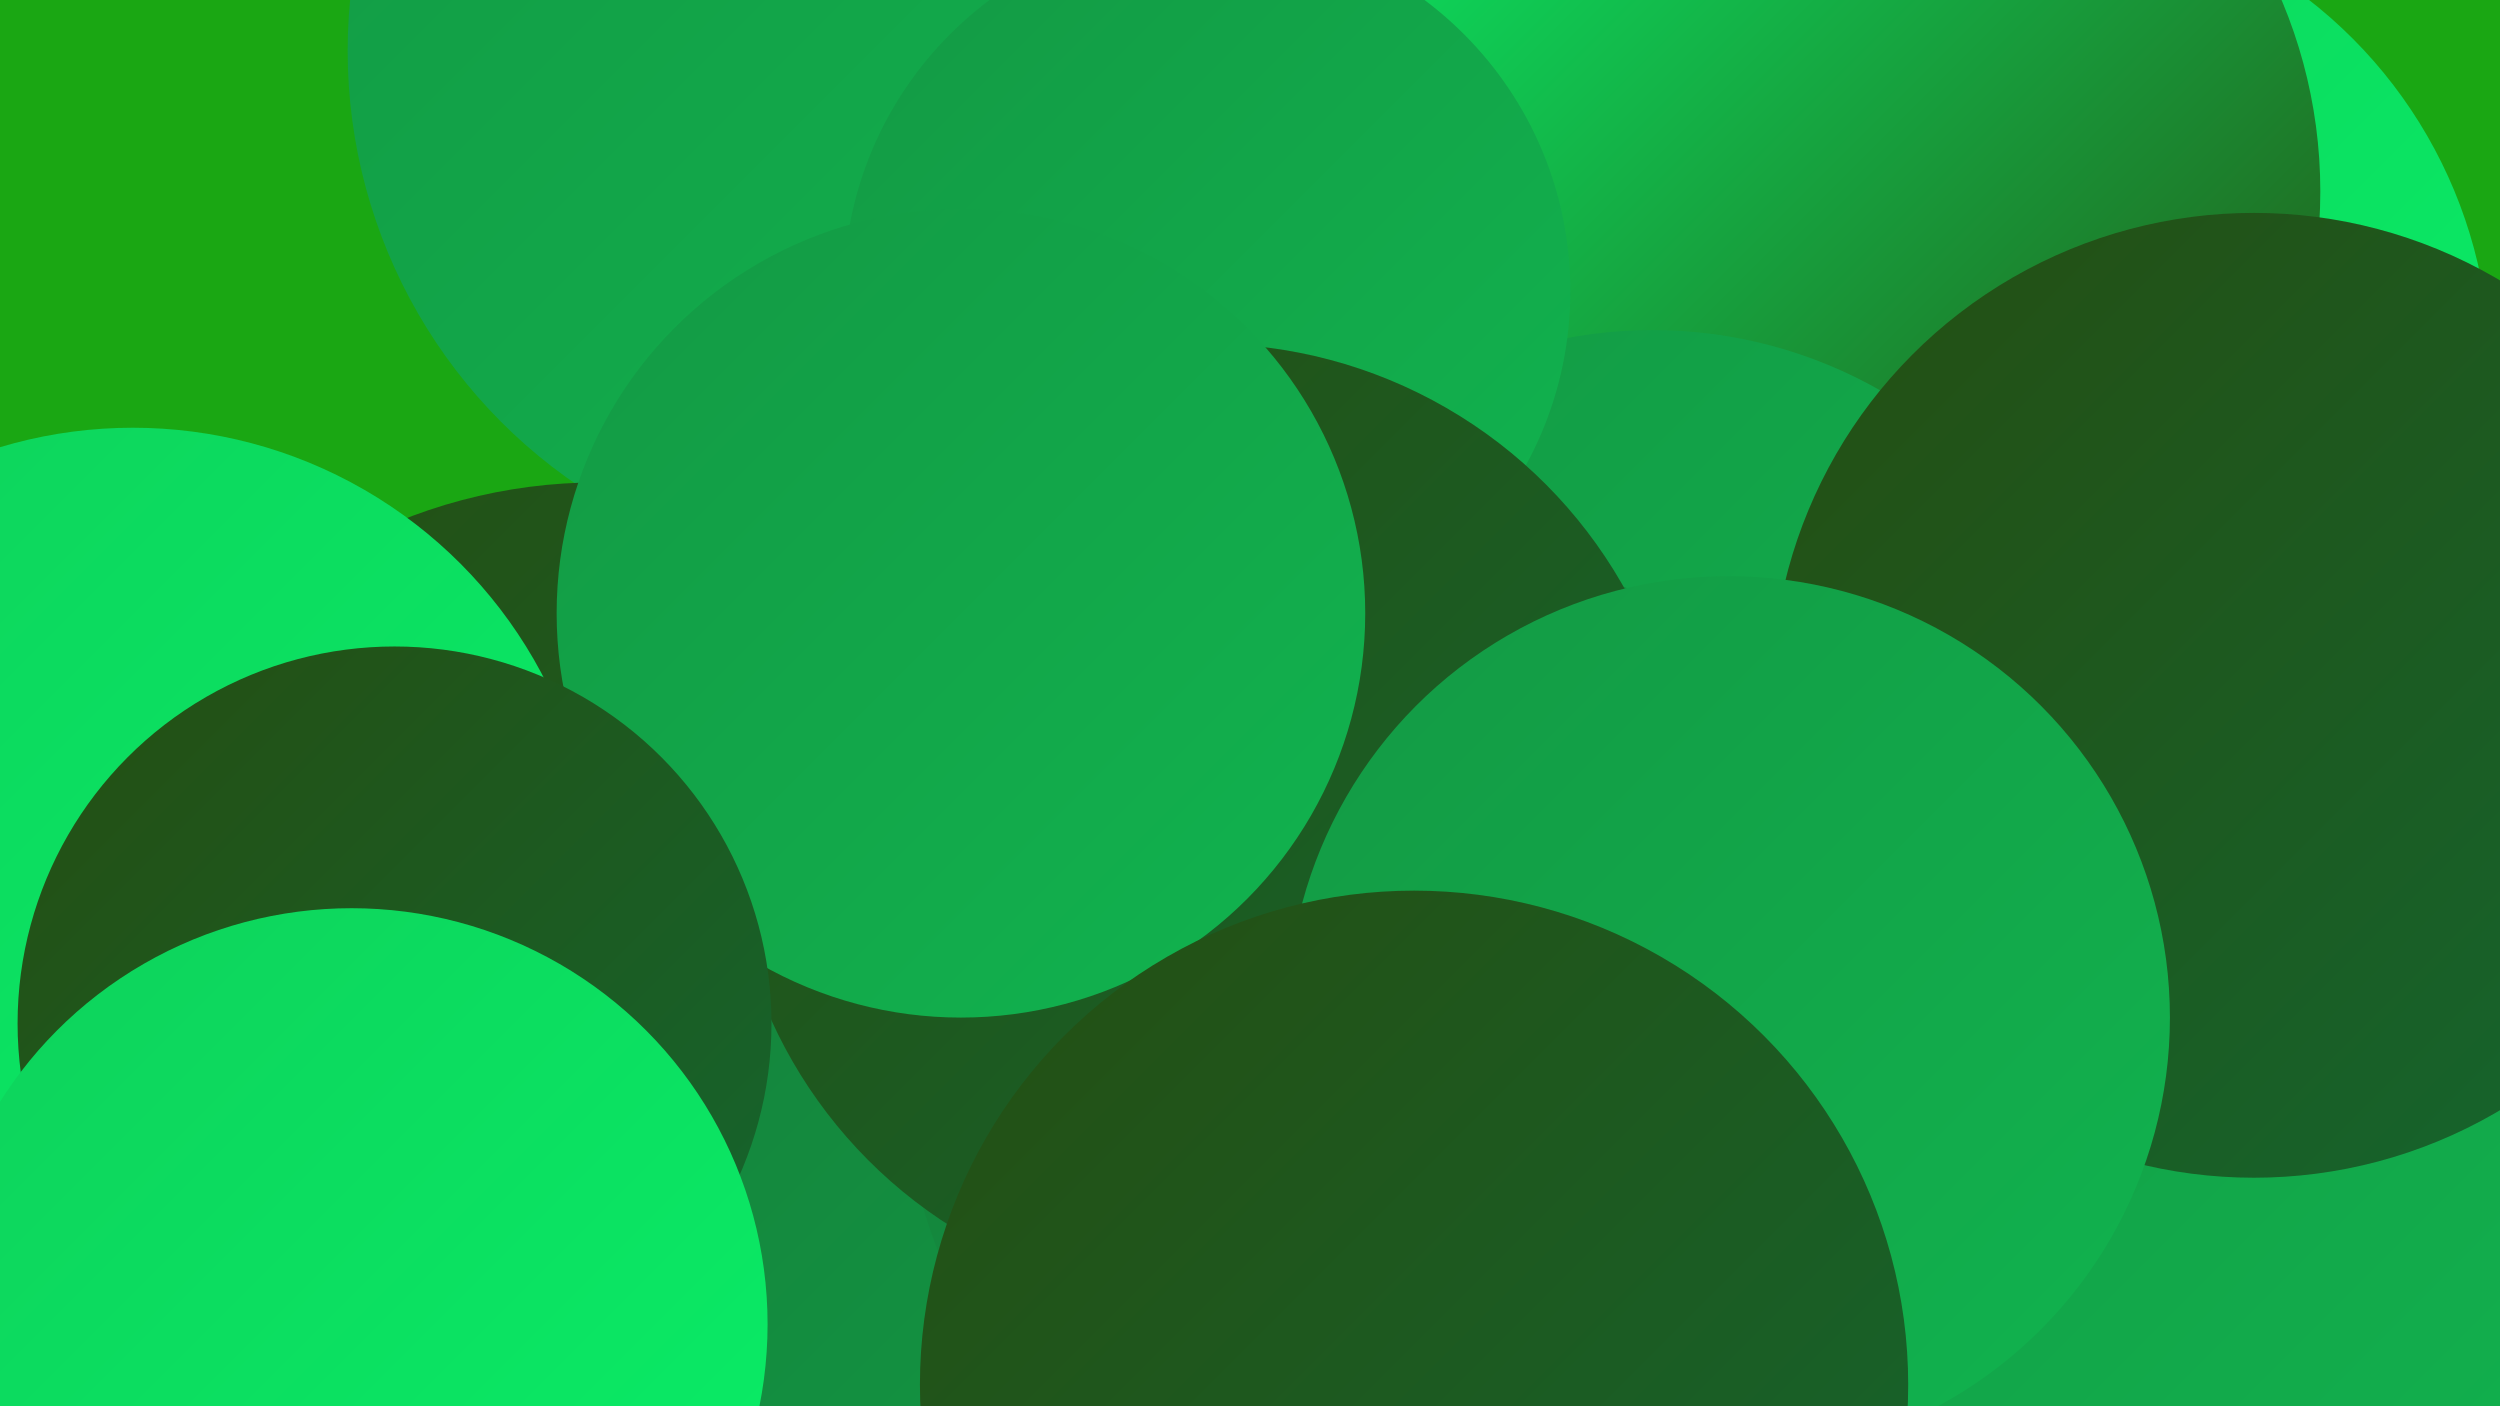
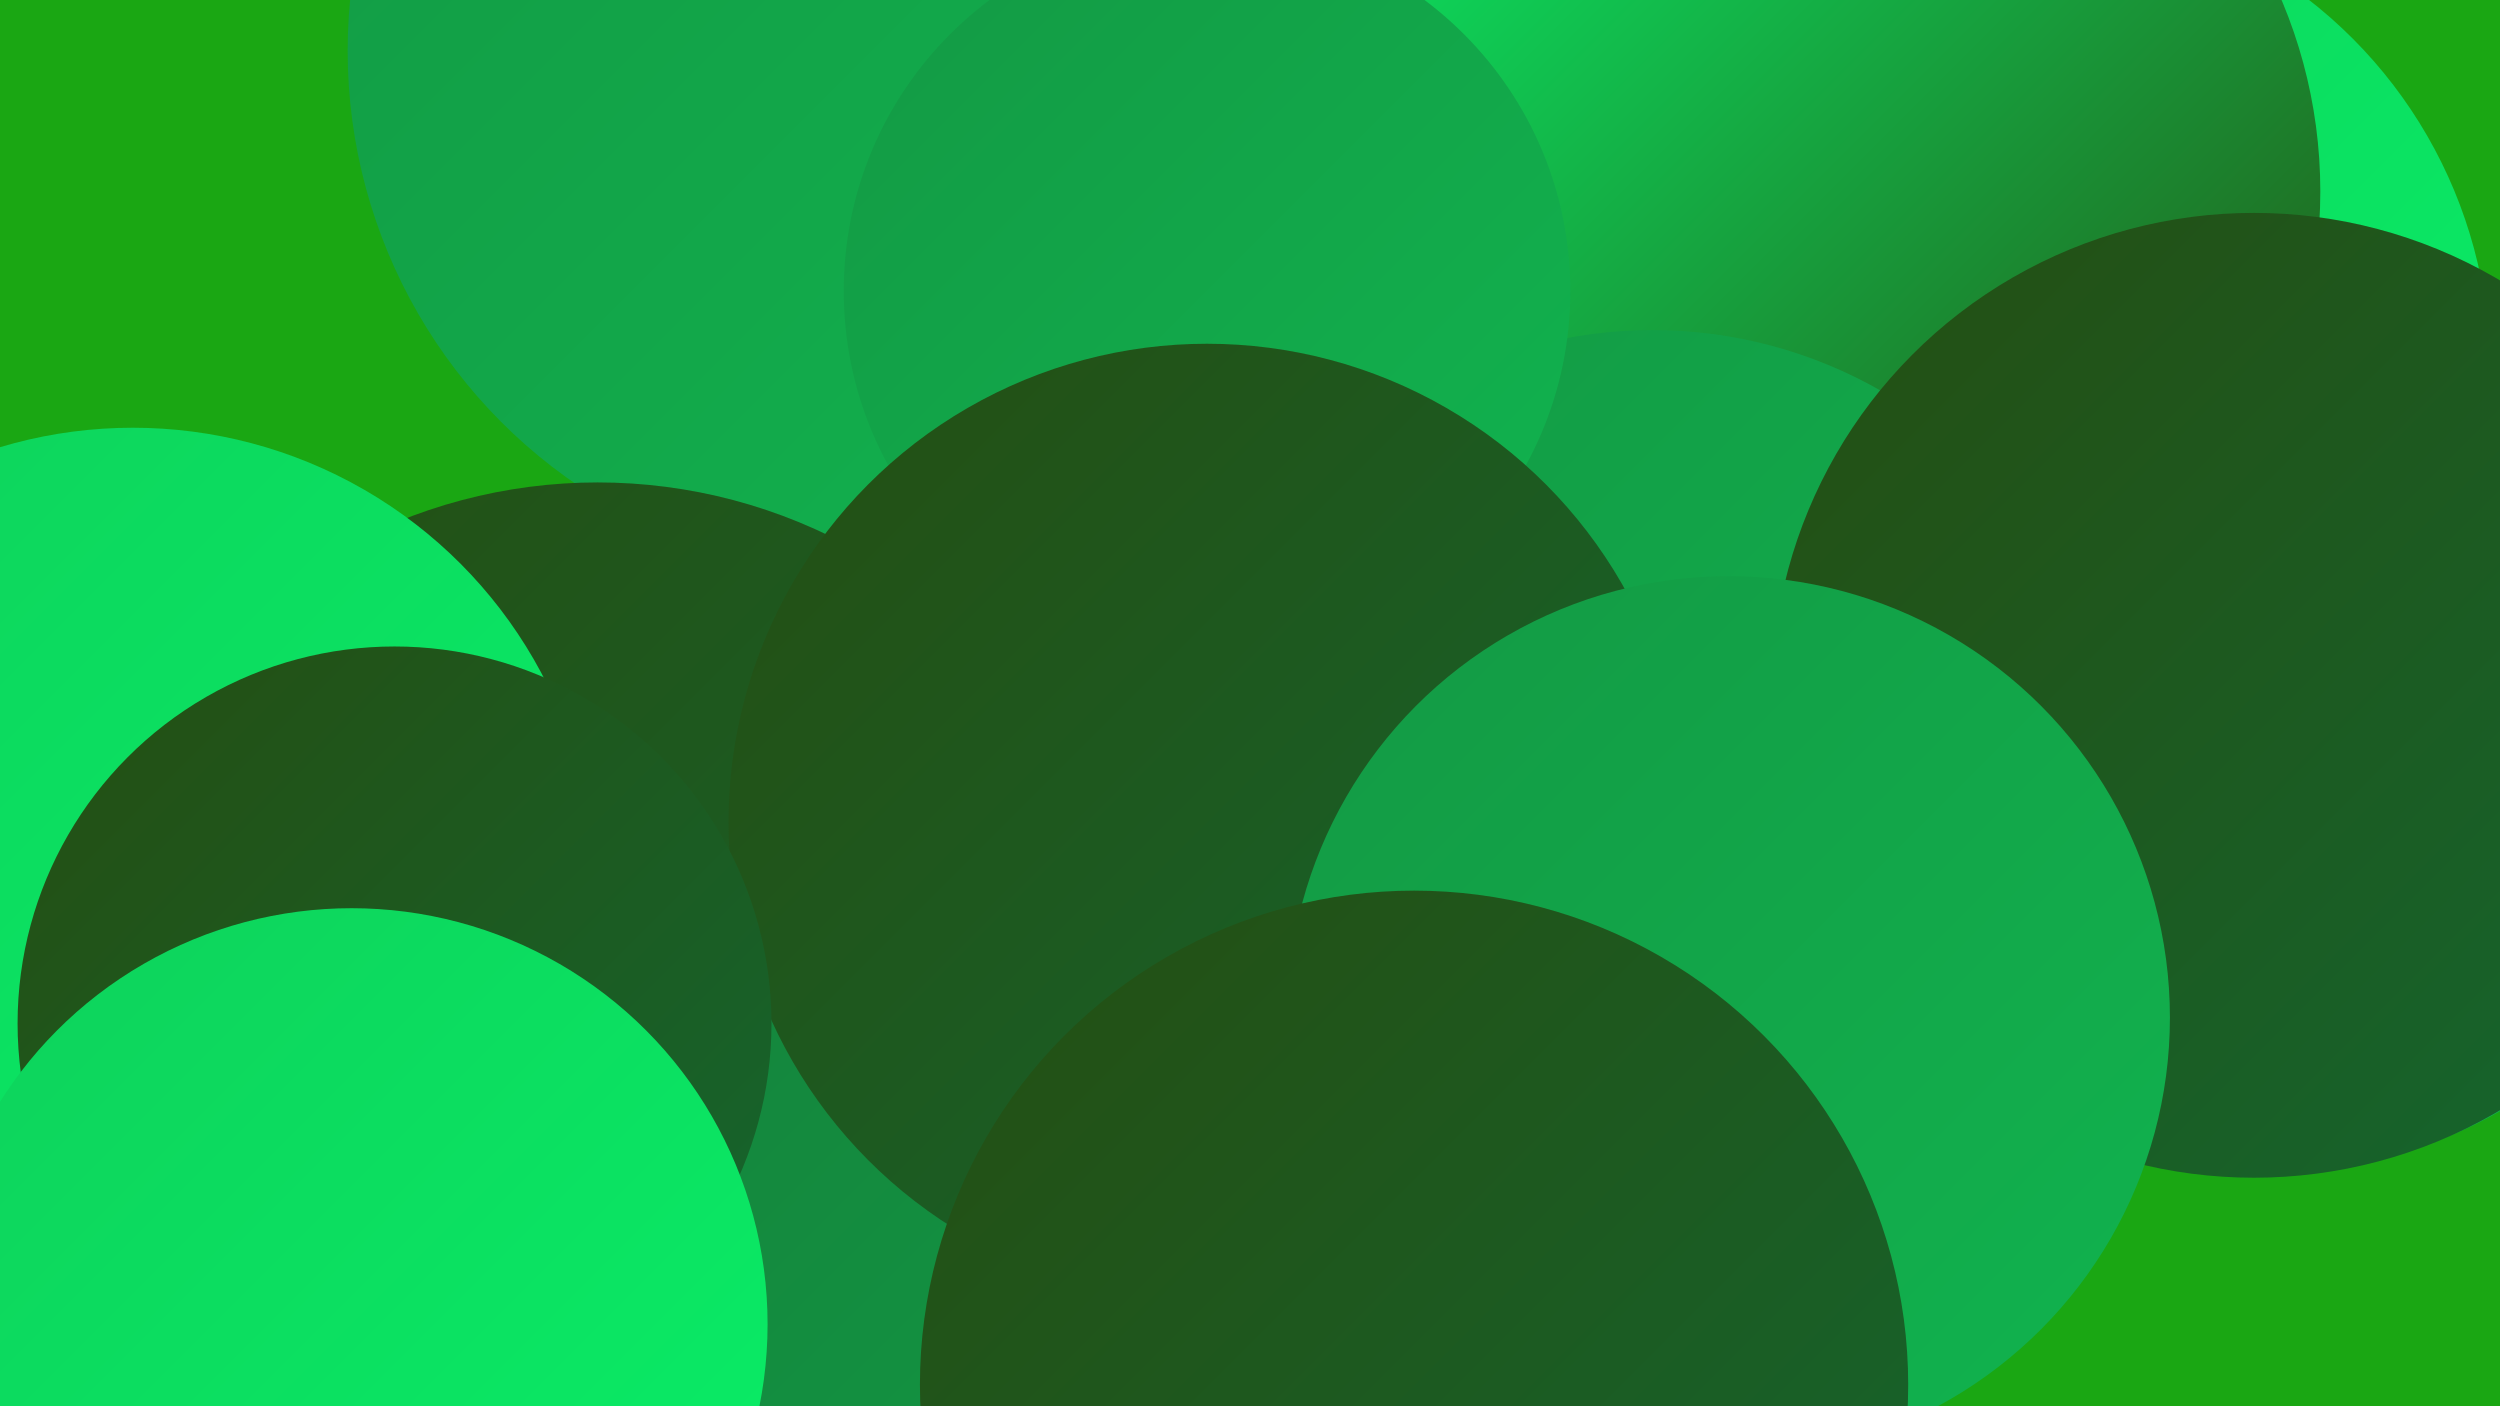
<svg xmlns="http://www.w3.org/2000/svg" width="1280" height="720">
  <defs>
    <linearGradient id="grad0" x1="0%" y1="0%" x2="100%" y2="100%">
      <stop offset="0%" style="stop-color:#254e12;stop-opacity:1" />
      <stop offset="100%" style="stop-color:#14662f;stop-opacity:1" />
    </linearGradient>
    <linearGradient id="grad1" x1="0%" y1="0%" x2="100%" y2="100%">
      <stop offset="0%" style="stop-color:#14662f;stop-opacity:1" />
      <stop offset="100%" style="stop-color:#147f3a;stop-opacity:1" />
    </linearGradient>
    <linearGradient id="grad2" x1="0%" y1="0%" x2="100%" y2="100%">
      <stop offset="0%" style="stop-color:#147f3a;stop-opacity:1" />
      <stop offset="100%" style="stop-color:#139944;stop-opacity:1" />
    </linearGradient>
    <linearGradient id="grad3" x1="0%" y1="0%" x2="100%" y2="100%">
      <stop offset="0%" style="stop-color:#139944;stop-opacity:1" />
      <stop offset="100%" style="stop-color:#11b44f;stop-opacity:1" />
    </linearGradient>
    <linearGradient id="grad4" x1="0%" y1="0%" x2="100%" y2="100%">
      <stop offset="0%" style="stop-color:#11b44f;stop-opacity:1" />
      <stop offset="100%" style="stop-color:#0ed15b;stop-opacity:1" />
    </linearGradient>
    <linearGradient id="grad5" x1="0%" y1="0%" x2="100%" y2="100%">
      <stop offset="0%" style="stop-color:#0ed15b;stop-opacity:1" />
      <stop offset="100%" style="stop-color:#09ef67;stop-opacity:1" />
    </linearGradient>
    <linearGradient id="grad6" x1="0%" y1="0%" x2="100%" y2="100%">
      <stop offset="0%" style="stop-color:#09ef67;stop-opacity:1" />
      <stop offset="100%" style="stop-color:#254e12;stop-opacity:1" />
    </linearGradient>
  </defs>
  <rect width="1280" height="720" fill="#1aa713" />
  <circle cx="1090" cy="227" r="191" fill="url(#grad2)" />
  <circle cx="447" cy="26" r="269" fill="url(#grad3)" />
  <circle cx="1034" cy="190" r="241" fill="url(#grad5)" />
  <circle cx="773" cy="168" r="199" fill="url(#grad4)" />
  <circle cx="936" cy="98" r="252" fill="url(#grad6)" />
  <circle cx="846" cy="405" r="236" fill="url(#grad3)" />
  <circle cx="306" cy="518" r="271" fill="url(#grad0)" />
  <circle cx="347" cy="716" r="203" fill="url(#grad2)" />
  <circle cx="1171" cy="379" r="219" fill="url(#grad3)" />
-   <circle cx="1124" cy="581" r="272" fill="url(#grad3)" />
  <circle cx="618" cy="149" r="186" fill="url(#grad3)" />
-   <circle cx="727" cy="544" r="265" fill="url(#grad2)" />
  <circle cx="618" cy="421" r="245" fill="url(#grad0)" />
  <circle cx="1154" cy="356" r="247" fill="url(#grad0)" />
  <circle cx="885" cy="521" r="226" fill="url(#grad3)" />
-   <circle cx="492" cy="314" r="207" fill="url(#grad3)" />
  <circle cx="68" cy="456" r="237" fill="url(#grad5)" />
  <circle cx="724" cy="709" r="253" fill="url(#grad0)" />
  <circle cx="202" cy="524" r="193" fill="url(#grad0)" />
  <circle cx="180" cy="678" r="213" fill="url(#grad5)" />
</svg>